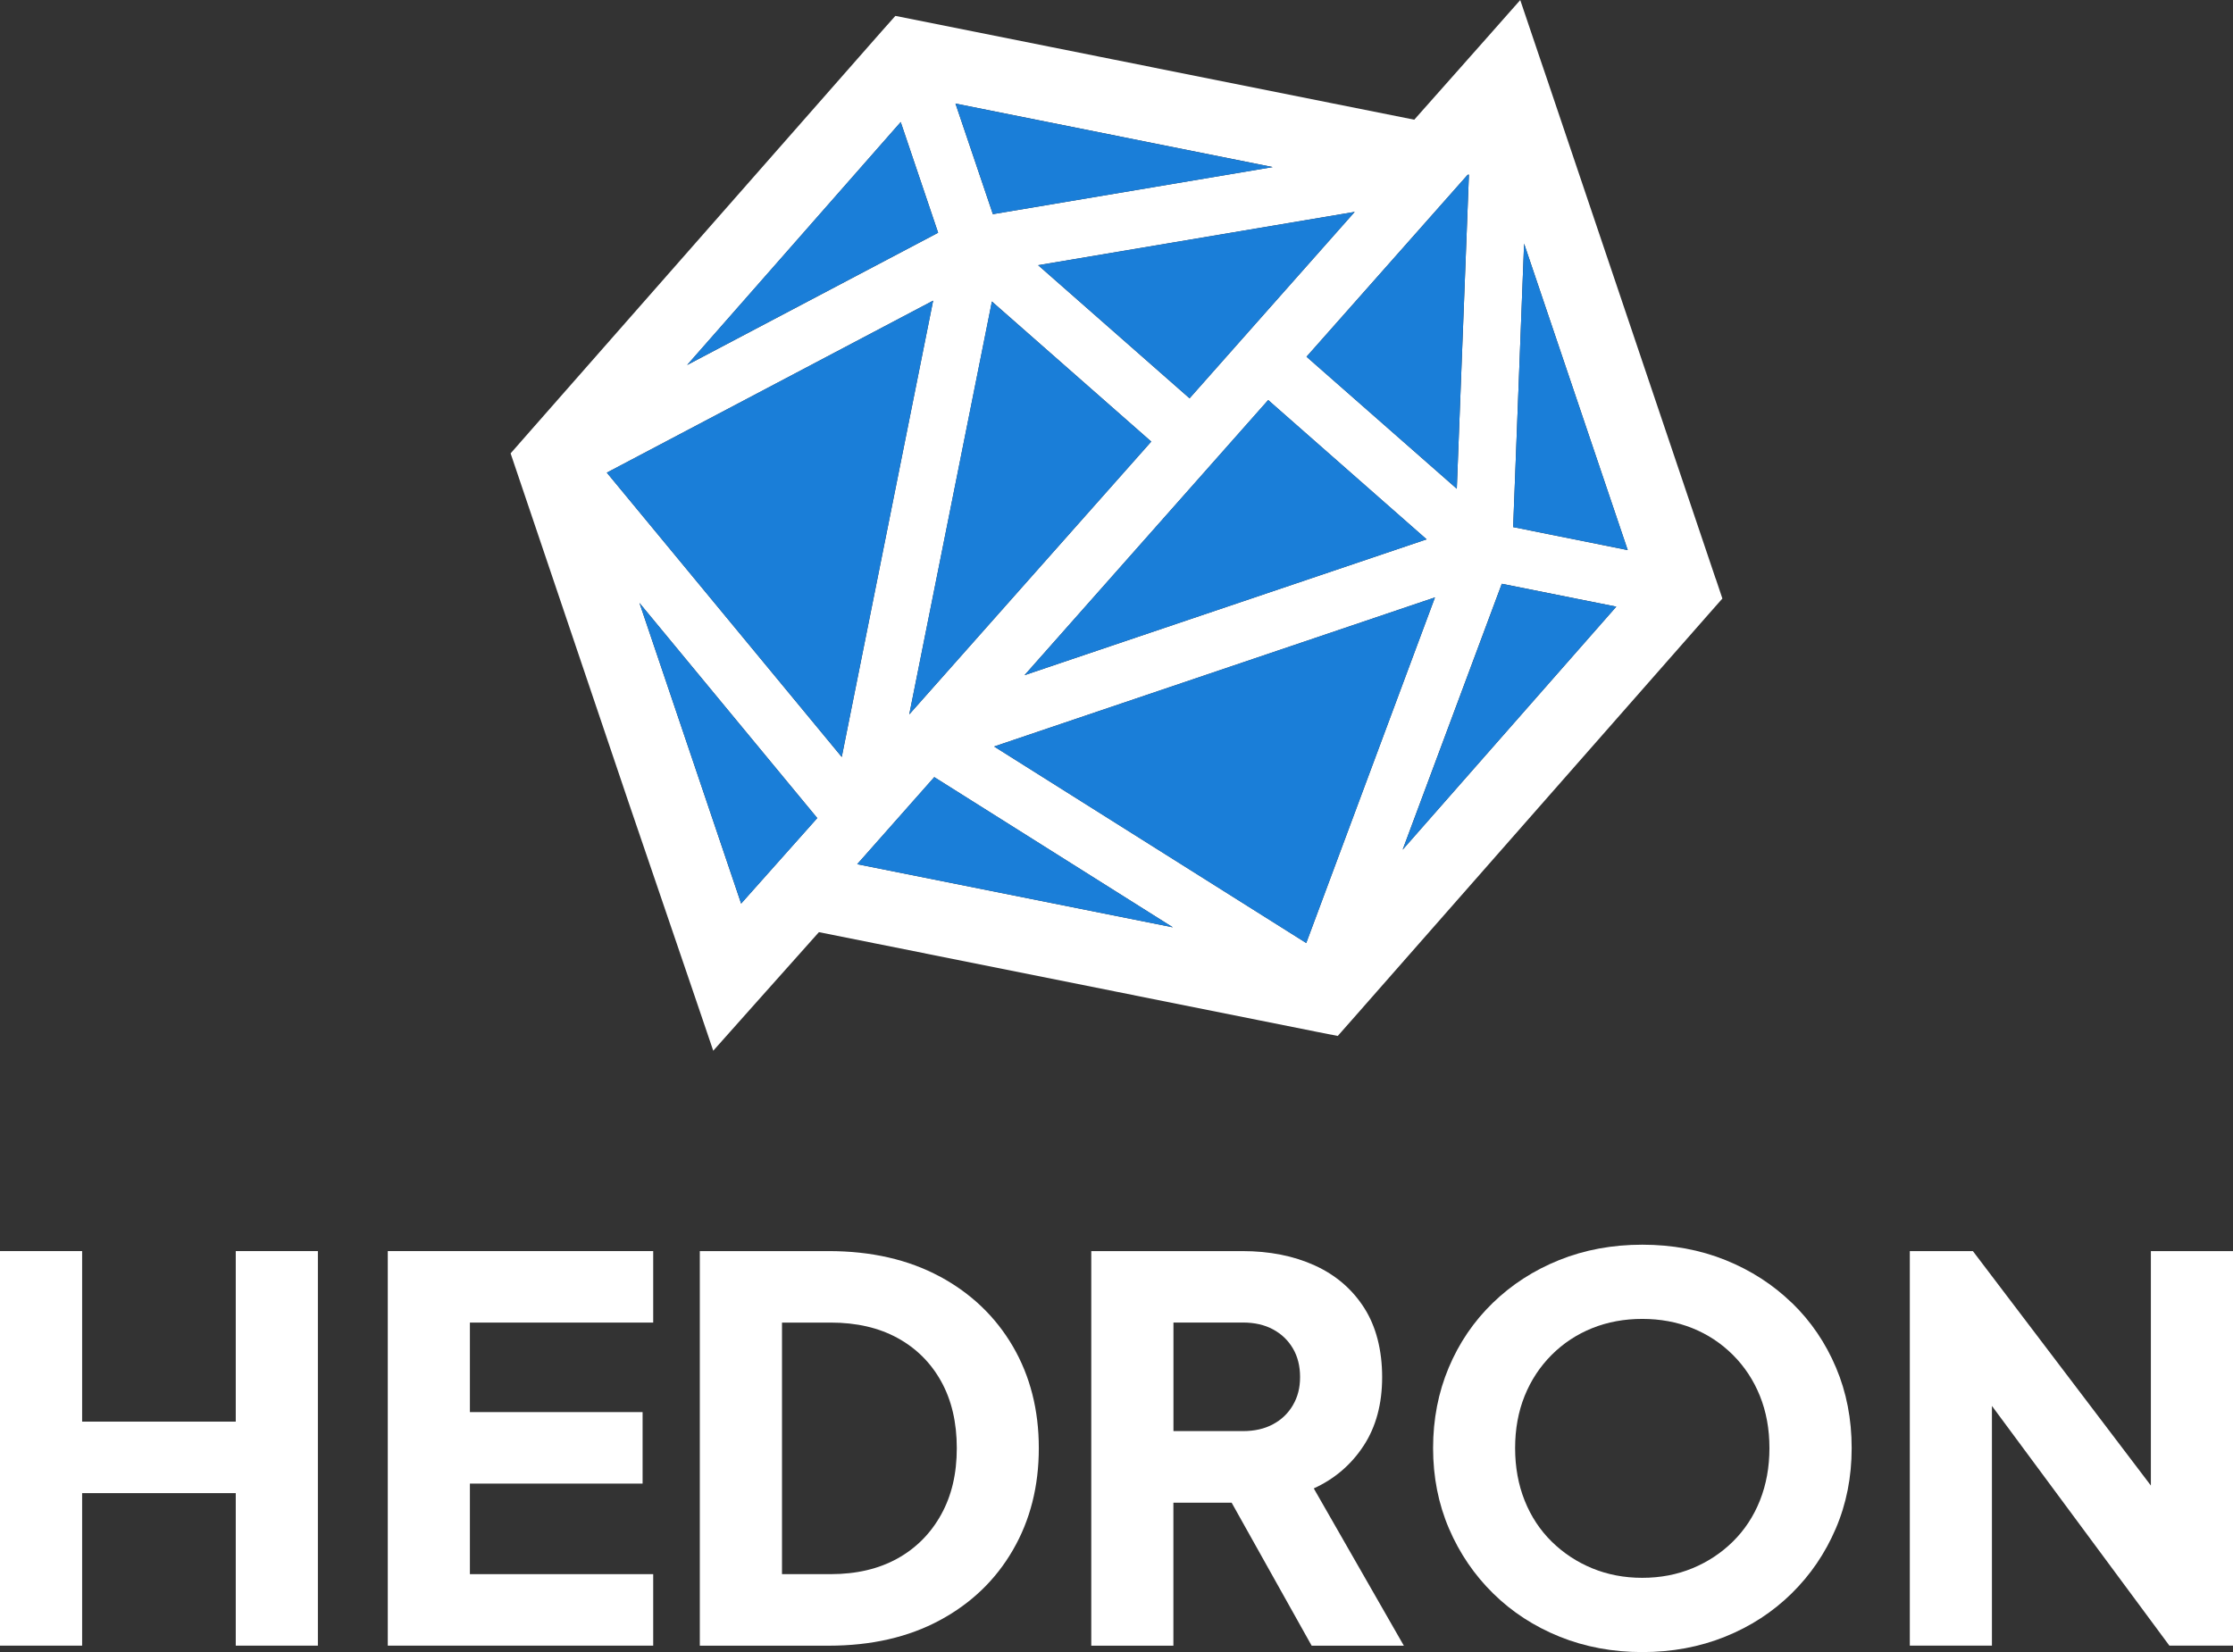
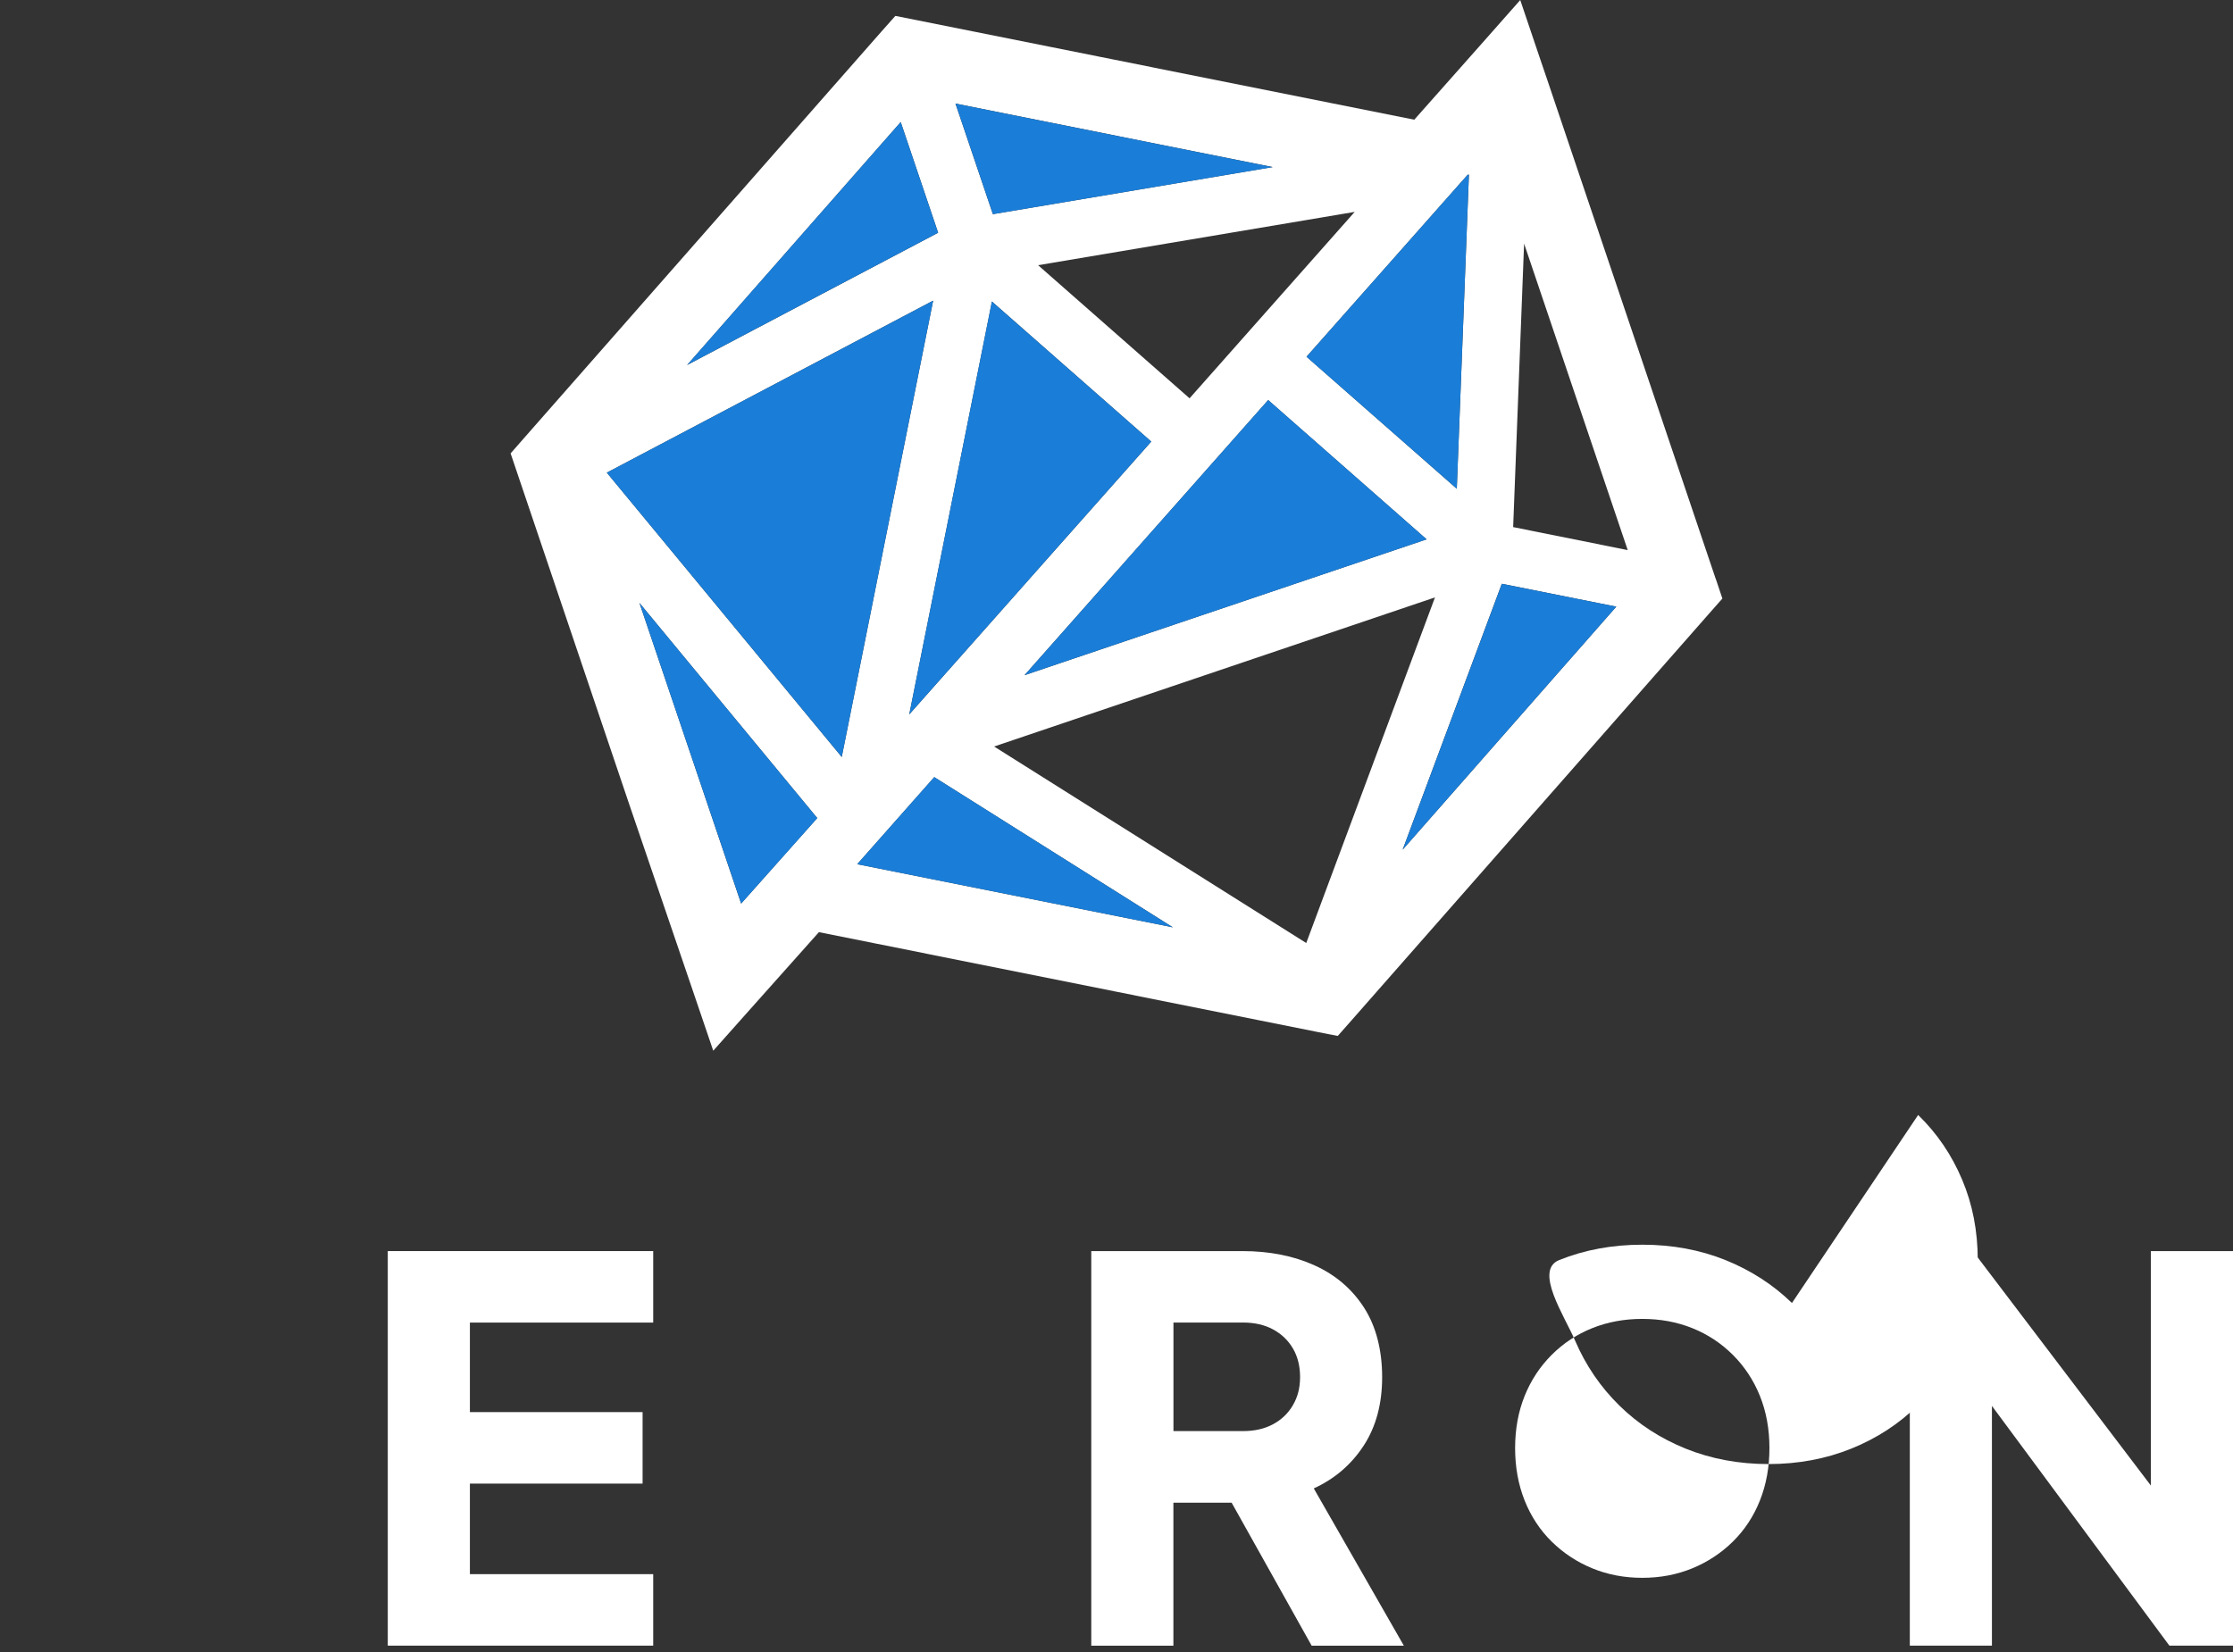
<svg xmlns="http://www.w3.org/2000/svg" id="Layer_2" viewBox="0 0 412.48 305.24">
  <rect x="0" y="0" width="412.48" height="305.24" fill="#333333" stroke="none" />
  <g id="Layer_1-2">
-     <polygon points="43.55 262.67 15.17 262.67 15.17 231.16 0 231.16 0 304.06 15.17 304.06 15.17 275.88 43.55 275.88 43.55 304.06 58.72 304.06 58.72 231.16 43.55 231.16 43.55 262.67" style="fill:#fff;" />
    <polygon points="71.63 304.06 120.66 304.06 120.66 290.85 86.8 290.85 86.8 274.12 118.7 274.12 118.7 260.91 86.8 260.91 86.8 244.37 120.66 244.37 120.66 231.16 71.63 231.16 71.63 304.06" style="fill:#fff;" />
-     <path d="M173.6,235.86c-5.81-3.13-12.66-4.7-20.55-4.7h-23.78v72.91h23.78c7.89,0,14.74-1.57,20.55-4.7,5.81-3.13,10.31-7.45,13.5-12.97,3.2-5.51,4.79-11.79,4.79-18.84s-1.6-13.31-4.79-18.79c-3.2-5.48-7.7-9.79-13.5-12.92ZM173.85,279.84c-1.93,3.49-4.62,6.2-8.07,8.12-3.46,1.92-7.57,2.89-12.33,2.89h-9v-46.48h9c4.76,0,8.87.95,12.33,2.84,3.46,1.89,6.15,4.57,8.07,8.02,1.92,3.46,2.89,7.57,2.89,12.33s-.96,8.79-2.89,12.28Z" style="fill:#fff;" />
    <path d="M251.89,267.12c2.28-3.49,3.42-7.71,3.42-12.67s-1.11-9.36-3.33-12.82c-2.22-3.46-5.27-6.07-9.15-7.83-3.88-1.76-8.33-2.64-13.36-2.64h-27.89v72.91h15.17v-26.42h10.76l14.78,26.42h17.03l-16.64-29.06c3.85-1.76,6.92-4.39,9.2-7.88ZM238.83,259.63c-.88,1.5-2.1,2.68-3.67,3.52-1.57.85-3.42,1.27-5.58,1.27h-12.82v-20.06h12.82c2.15,0,4.01.42,5.58,1.27,1.57.85,2.79,2.02,3.67,3.52.88,1.5,1.32,3.26,1.32,5.28s-.44,3.69-1.32,5.19Z" style="fill:#fff;" />
-     <path d="M331.01,240.75c-3.49-3.39-7.58-6.03-12.28-7.93-4.7-1.89-9.82-2.84-15.36-2.84s-10.67.95-15.36,2.84c-4.7,1.89-8.79,4.54-12.28,7.93-3.49,3.39-6.2,7.37-8.12,11.94-1.92,4.57-2.89,9.53-2.89,14.87s.98,10.31,2.94,14.88c1.96,4.57,4.68,8.56,8.17,11.99,3.49,3.43,7.58,6.08,12.28,7.98,4.7,1.89,9.79,2.84,15.27,2.84s10.57-.95,15.27-2.84c4.7-1.89,8.79-4.55,12.28-7.98,3.49-3.42,6.21-7.42,8.17-11.99,1.96-4.57,2.94-9.52,2.94-14.88s-.96-10.31-2.89-14.87c-1.93-4.57-4.63-8.55-8.12-11.94ZM325.09,277.25c-1.17,2.94-2.84,5.46-4.99,7.58-2.15,2.12-4.65,3.77-7.49,4.94-2.84,1.17-5.92,1.76-9.25,1.76s-6.41-.59-9.25-1.76c-2.84-1.17-5.33-2.82-7.49-4.94-2.15-2.12-3.82-4.65-4.99-7.58-1.17-2.94-1.76-6.17-1.76-9.69s.59-6.74,1.76-9.64c1.17-2.9,2.84-5.43,4.99-7.58,2.15-2.15,4.65-3.8,7.49-4.94,2.84-1.14,5.92-1.71,9.25-1.71s6.41.57,9.25,1.71c2.84,1.14,5.33,2.79,7.49,4.94,2.15,2.15,3.82,4.68,4.99,7.58,1.17,2.9,1.76,6.12,1.76,9.64s-.59,6.75-1.76,9.69Z" style="fill:#fff;" />
+     <path d="M331.01,240.75c-3.49-3.39-7.58-6.03-12.28-7.93-4.7-1.89-9.82-2.84-15.36-2.84s-10.67.95-15.36,2.84s.98,10.31,2.94,14.88c1.96,4.57,4.68,8.56,8.17,11.99,3.49,3.43,7.58,6.08,12.28,7.98,4.7,1.89,9.79,2.84,15.27,2.84s10.57-.95,15.27-2.84c4.7-1.89,8.79-4.55,12.28-7.98,3.49-3.42,6.21-7.42,8.17-11.99,1.96-4.57,2.94-9.52,2.94-14.88s-.96-10.31-2.89-14.87c-1.93-4.57-4.63-8.55-8.12-11.94ZM325.09,277.25c-1.17,2.94-2.84,5.46-4.99,7.58-2.15,2.12-4.65,3.77-7.49,4.94-2.84,1.17-5.92,1.76-9.25,1.76s-6.41-.59-9.25-1.76c-2.84-1.17-5.33-2.82-7.49-4.94-2.15-2.12-3.82-4.65-4.99-7.58-1.17-2.94-1.76-6.17-1.76-9.69s.59-6.74,1.76-9.64c1.17-2.9,2.84-5.43,4.99-7.58,2.15-2.15,4.65-3.8,7.49-4.94,2.84-1.14,5.92-1.71,9.25-1.71s6.41.57,9.25,1.71c2.84,1.14,5.33,2.79,7.49,4.94,2.15,2.15,3.82,4.68,4.99,7.58,1.17,2.9,1.76,6.12,1.76,9.64s-.59,6.75-1.76,9.69Z" style="fill:#fff;" />
    <polygon points="397.31 231.16 397.31 274.48 364.43 231.16 352.78 231.16 352.78 304.06 367.95 304.06 367.95 259.77 400.73 304.06 412.48 304.06 412.48 231.16 397.31 231.16" style="fill:#fff;" />
    <path d="M316.92,106.9l1.24,3.69-2.56,2.9-65.93,75.02-2.56,2.9-3.82-.75-92.02-18.43-11.84,13.28-7.68,8.63-3.72-10.94-11.99-35.16-20.48-60.6-1.24-3.67,2.56-2.92L162.81,5.84l2.58-2.9,3.8.75,92.05,18.43,8.54-9.63,1.77-2,1.58-1.78,7.69-8.7,3.72,11.01,1.26,3.7,31.11,92.19ZM300.67,101.63l-19.14-56.62-2.02,52.38,21.16,4.25ZM259.11,156.98l39.45-44.89-21.15-4.23-18.31,49.12ZM269.1,90.3l2.24-58.03-.24.03-29.76,33.61,27.75,24.39ZM241.29,174.24l23.78-63.86-81.44,27.55,57.66,36.31ZM189.25,124.75l74.27-25.1-29.26-25.73-45.01,50.83ZM219.74,73.59l30.5-34.44-58.48,9.85,27.97,24.59ZM183.41,39.57l51.68-8.7-58.6-11.74,6.91,20.43ZM158.34,159.67l58.31,11.67-44.07-27.75-14.23,16.08ZM167.96,132l44.7-50.41-29.43-25.88-15.27,76.29ZM173.29,43l-6.91-20.45-39.45,44.89,46.37-24.44ZM155.49,139.86l16.88-84.31-60.28,31.78,43.39,52.53ZM150.97,151.16l-32.85-39.76,18.78,55.55,14.06-15.8Z" style="fill:#fff;" />
-     <polygon points="281.53 45.01 300.67 101.63 279.51 97.39 281.53 45.01" style="fill:#1a7ed8;" />
    <polygon points="298.56 112.09 259.11 156.98 277.42 107.87 298.56 112.09" style="fill:#1a7ed8;" />
    <polygon points="271.34 32.27 269.1 90.3 241.34 65.92 271.1 32.3 271.34 32.27" style="fill:#1a7ed8;" />
-     <polygon points="265.07 110.38 241.29 174.24 183.63 137.93 265.07 110.38" style="fill:#1a7ed8;" />
    <polygon points="263.53 99.65 189.25 124.75 234.26 73.91 263.53 99.65" style="fill:#1a7ed8;" />
-     <polygon points="250.24 39.15 219.74 73.59 191.77 49 250.24 39.15" style="fill:#1a7ed8;" />
    <polygon points="235.09 30.88 183.41 39.57 176.5 19.14 235.09 30.88" style="fill:#1a7ed8;" />
    <polygon points="216.65 171.34 158.34 159.67 172.58 143.58 216.65 171.34" style="fill:#1a7ed8;" />
    <polygon points="212.66 81.59 167.96 132 183.22 55.71 212.66 81.59" style="fill:#1a7ed8;" />
    <polygon points="166.38 22.55 173.29 43 126.92 67.44 166.38 22.55" style="fill:#1a7ed8;" />
    <polygon points="172.37 55.55 155.49 139.86 112.09 87.33 172.37 55.55" style="fill:#1a7ed8;" />
    <polygon points="118.12 111.4 150.97 151.16 136.91 166.95 118.12 111.4" style="fill:#1a7ed8;" />
  </g>
</svg>